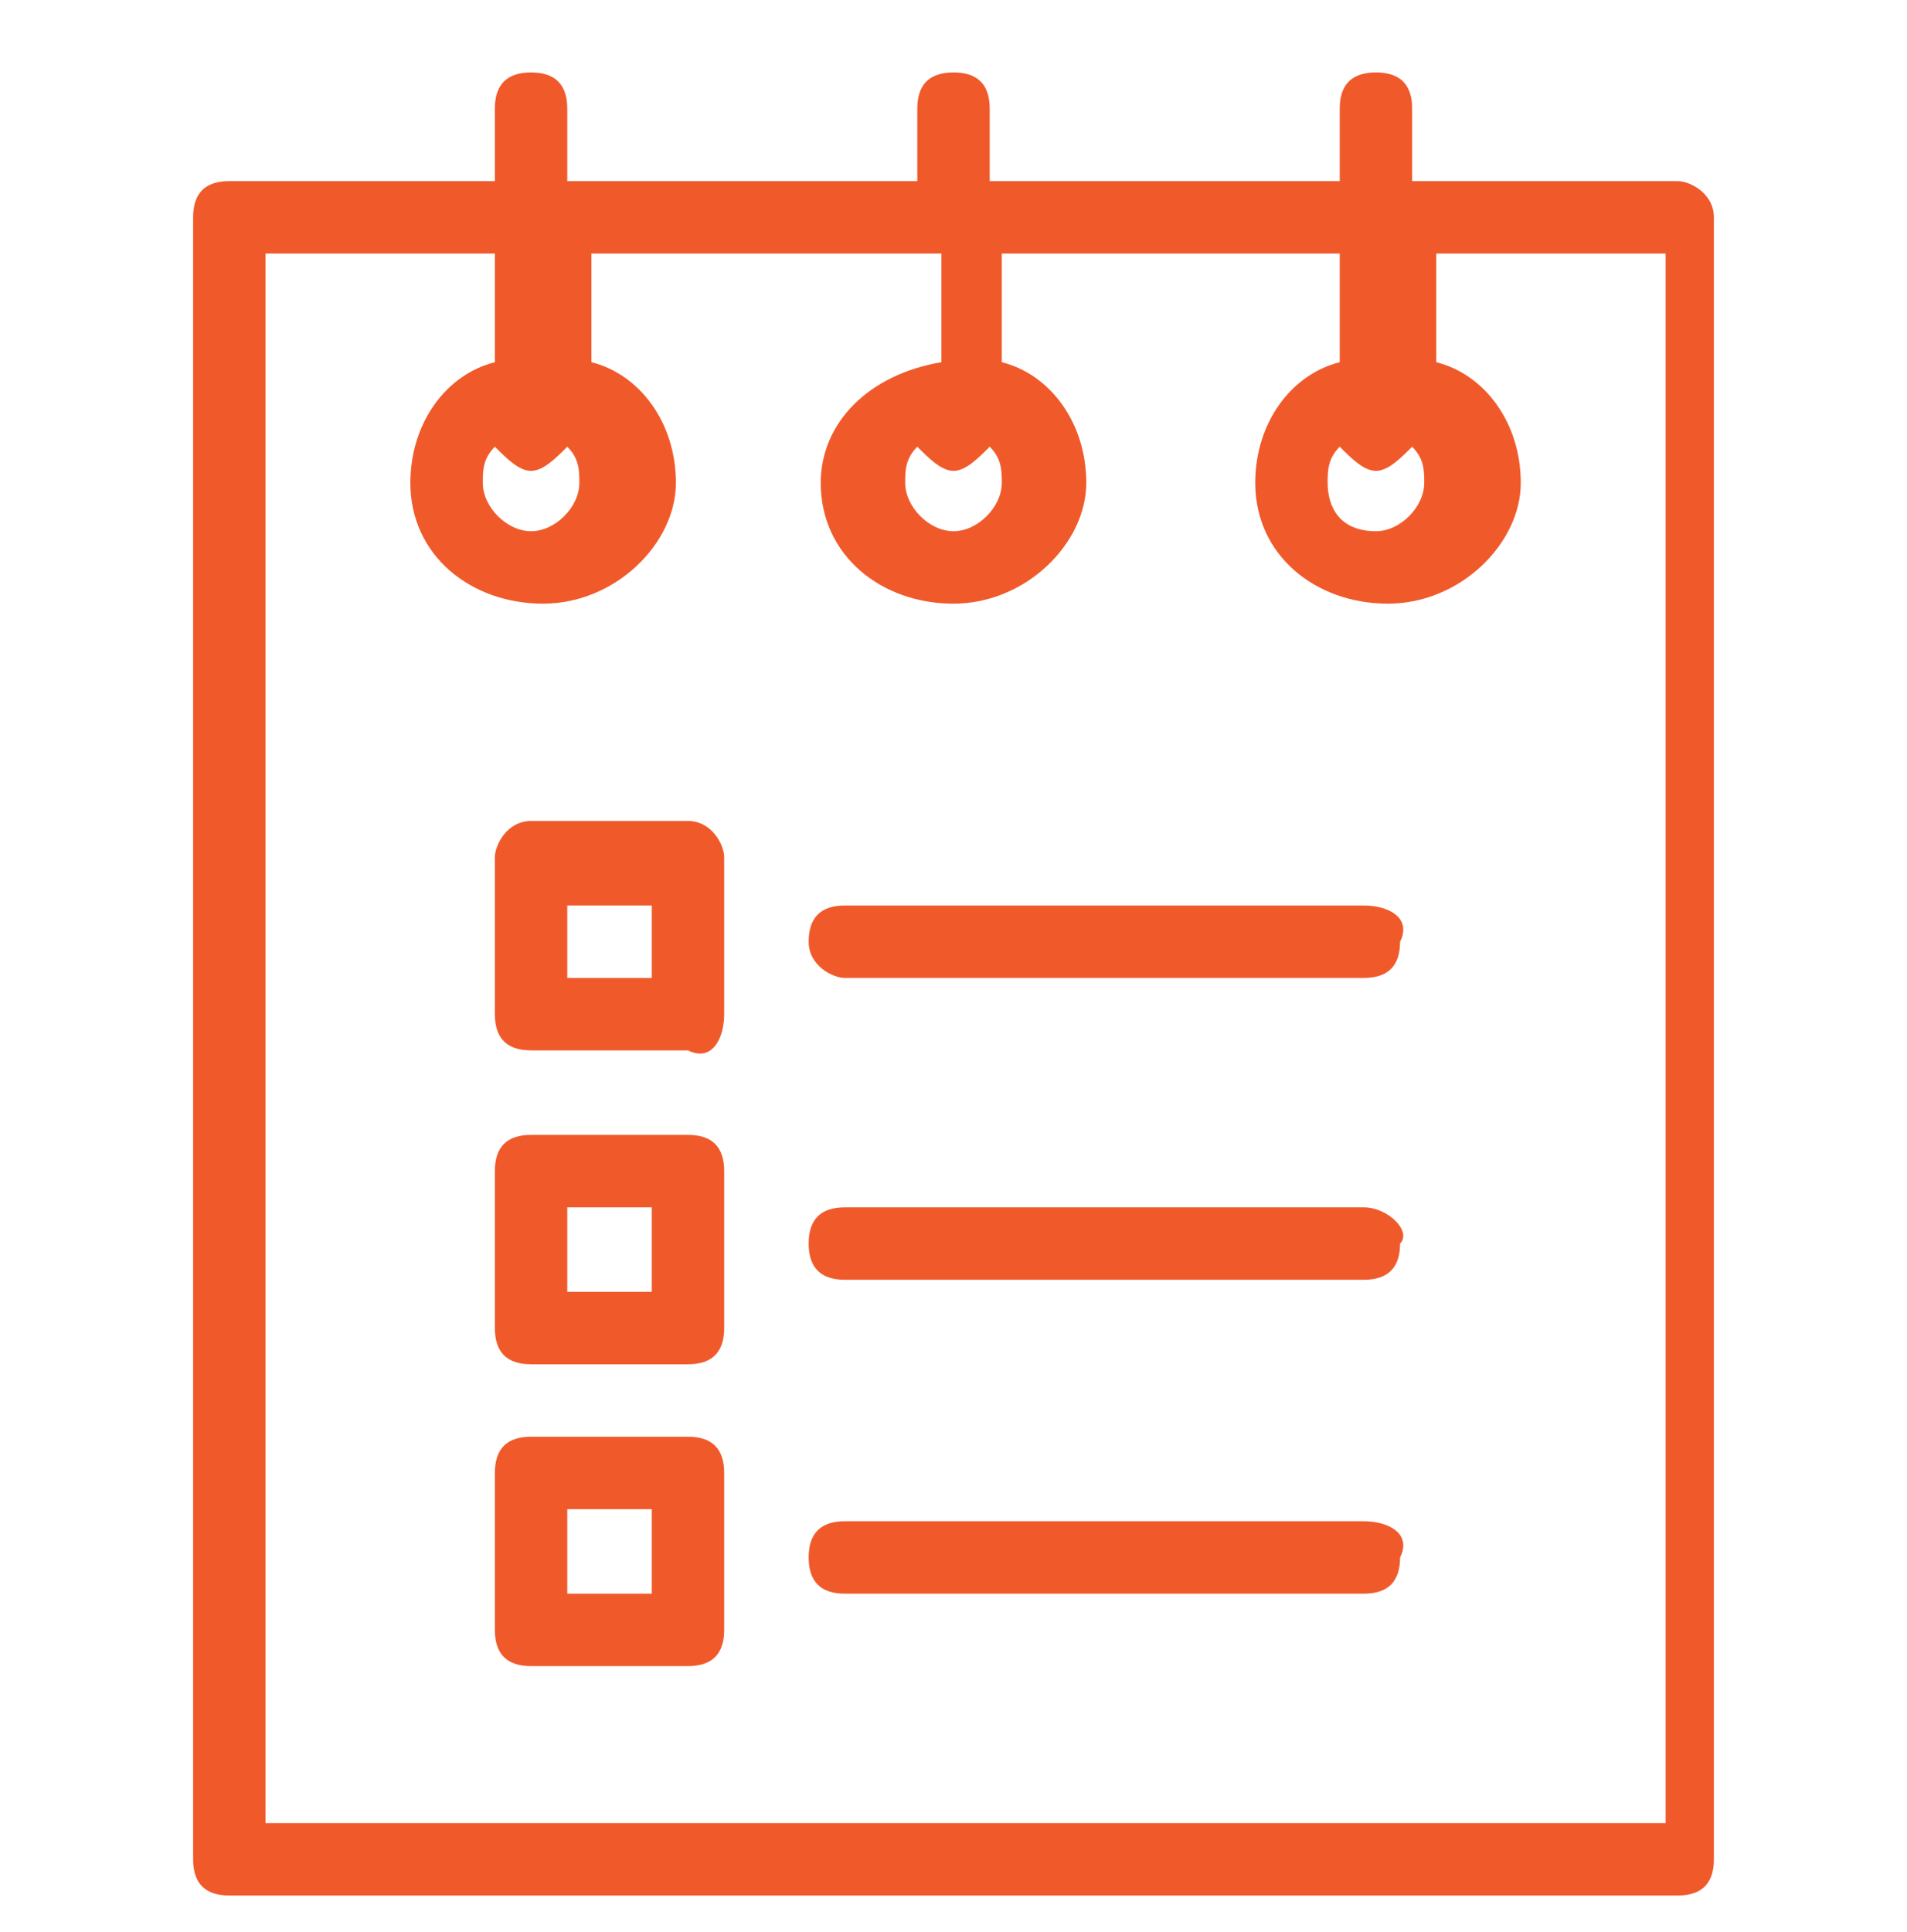
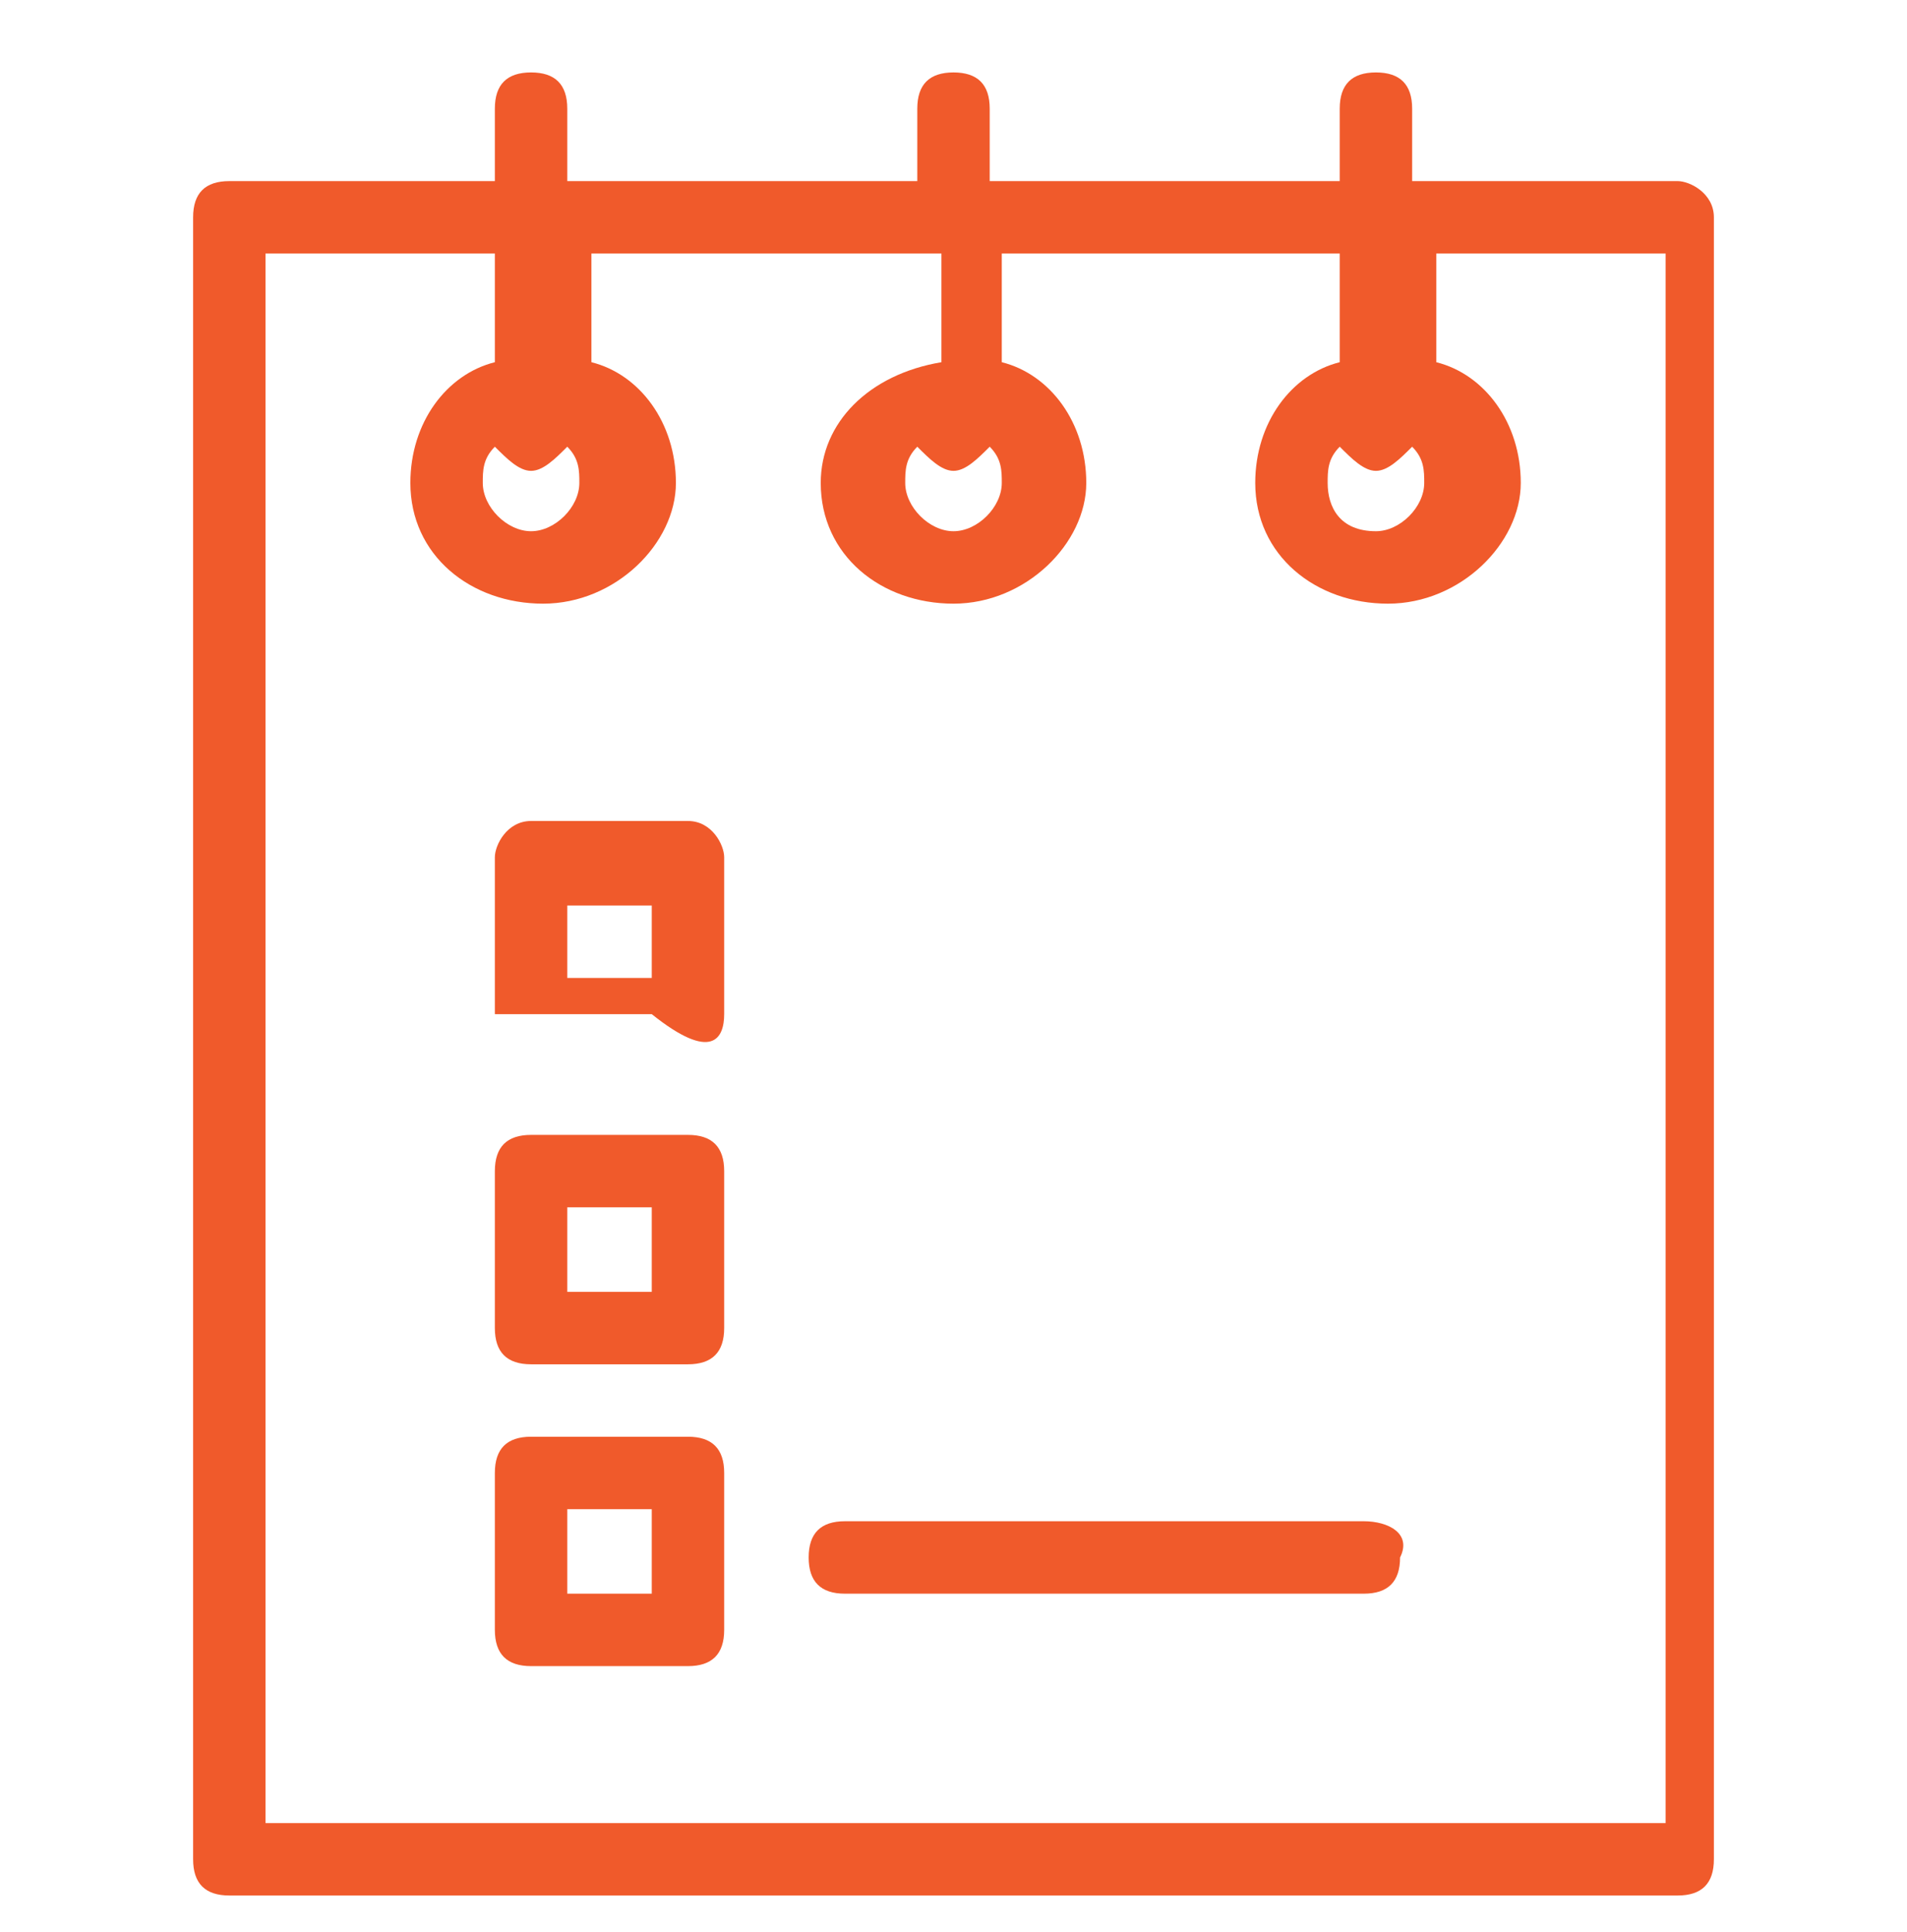
<svg xmlns="http://www.w3.org/2000/svg" version="1.1" id="b" x="0px" y="0px" viewBox="0 0 15.8 16" style="enable-background:new 0 0 15.8 16;" xml:space="preserve">
  <style type="text/css">
	.st0{fill:#F05A2B;}
</style>
  <path class="st0" d="M11.1,3.7c0.1,0.1,0.2,0.2,0.3,0.2c0.1,0,0.2-0.1,0.3-0.2c0.1,0.1,0.1,0.2,0.1,0.3c0,0.2-0.2,0.4-0.4,0.4  C11.1,4.4,11,4.2,11,4C11,3.9,11,3.8,11.1,3.7 M7.6,3.7c0.1,0.1,0.2,0.2,0.3,0.2c0.1,0,0.2-0.1,0.3-0.2C8.3,3.8,8.3,3.9,8.3,4  c0,0.2-0.2,0.4-0.4,0.4C7.7,4.4,7.5,4.2,7.5,4C7.5,3.9,7.5,3.8,7.6,3.7 M4.1,3.7c0.1,0.1,0.2,0.2,0.3,0.2c0.1,0,0.2-0.1,0.3-0.2  C4.8,3.8,4.8,3.9,4.8,4c0,0.2-0.2,0.4-0.4,0.4C4.2,4.4,4,4.2,4,4C4,3.9,4,3.8,4.1,3.7 M13.6,15.1H2.2V2.1h1.9V3  C3.7,3.1,3.4,3.5,3.4,4c0,0.6,0.5,1,1.1,1c0.6,0,1.1-0.5,1.1-1c0-0.5-0.3-0.9-0.7-1V2.1h2.9V3C7.2,3.1,6.8,3.5,6.8,4  c0,0.6,0.5,1,1.1,1c0.6,0,1.1-0.5,1.1-1c0-0.5-0.3-0.9-0.7-1V2.1h2.8V3c-0.4,0.1-0.7,0.5-0.7,1c0,0.6,0.5,1,1.1,1  c0.6,0,1.1-0.5,1.1-1c0-0.5-0.3-0.9-0.7-1V2.1h1.9V15.1z M13.9,1.5h-2.2V0.9c0-0.2-0.1-0.3-0.3-0.3c-0.2,0-0.3,0.1-0.3,0.3v0.6H8.2  V0.9c0-0.2-0.1-0.3-0.3-0.3c-0.2,0-0.3,0.1-0.3,0.3v0.6H4.7V0.9c0-0.2-0.1-0.3-0.3-0.3c-0.2,0-0.3,0.1-0.3,0.3v0.6H1.9  c-0.2,0-0.3,0.1-0.3,0.3v13.6c0,0.2,0.1,0.3,0.3,0.3h12c0.2,0,0.3-0.1,0.3-0.3V1.8C14.2,1.6,14,1.5,13.9,1.5" />
-   <path class="st0" d="M11.3,7.5H7c-0.2,0-0.3,0.1-0.3,0.3C6.7,8,6.9,8.1,7,8.1h4.3c0.2,0,0.3-0.1,0.3-0.3C11.7,7.6,11.5,7.5,11.3,7.5  " />
-   <path class="st0" d="M5.4,8.1H4.7V7.5h0.7V8.1z M5.7,6.8H4.4C4.2,6.8,4.1,7,4.1,7.1v1.3c0,0.2,0.1,0.3,0.3,0.3h1.3  C5.9,8.8,6,8.6,6,8.4V7.1C6,7,5.9,6.8,5.7,6.8" />
-   <path class="st0" d="M11.3,10H7c-0.2,0-0.3,0.1-0.3,0.3c0,0.2,0.1,0.3,0.3,0.3h4.3c0.2,0,0.3-0.1,0.3-0.3C11.7,10.2,11.5,10,11.3,10  " />
+   <path class="st0" d="M5.4,8.1H4.7V7.5h0.7V8.1z M5.7,6.8H4.4C4.2,6.8,4.1,7,4.1,7.1v1.3h1.3  C5.9,8.8,6,8.6,6,8.4V7.1C6,7,5.9,6.8,5.7,6.8" />
  <path class="st0" d="M11.3,12.6H7c-0.2,0-0.3,0.1-0.3,0.3c0,0.2,0.1,0.3,0.3,0.3h4.3c0.2,0,0.3-0.1,0.3-0.3  C11.7,12.7,11.5,12.6,11.3,12.6" />
  <path class="st0" d="M5.4,10.7H4.7V10h0.7V10.7z M5.7,9.4H4.4c-0.2,0-0.3,0.1-0.3,0.3V11c0,0.2,0.1,0.3,0.3,0.3h1.3  C5.9,11.3,6,11.2,6,11V9.7C6,9.5,5.9,9.4,5.7,9.4" />
  <path class="st0" d="M5.4,13.2H4.7v-0.7h0.7V13.2z M5.7,11.9H4.4c-0.2,0-0.3,0.1-0.3,0.3v1.3c0,0.2,0.1,0.3,0.3,0.3h1.3  c0.2,0,0.3-0.1,0.3-0.3v-1.3C6,12,5.9,11.9,5.7,11.9" />
</svg>